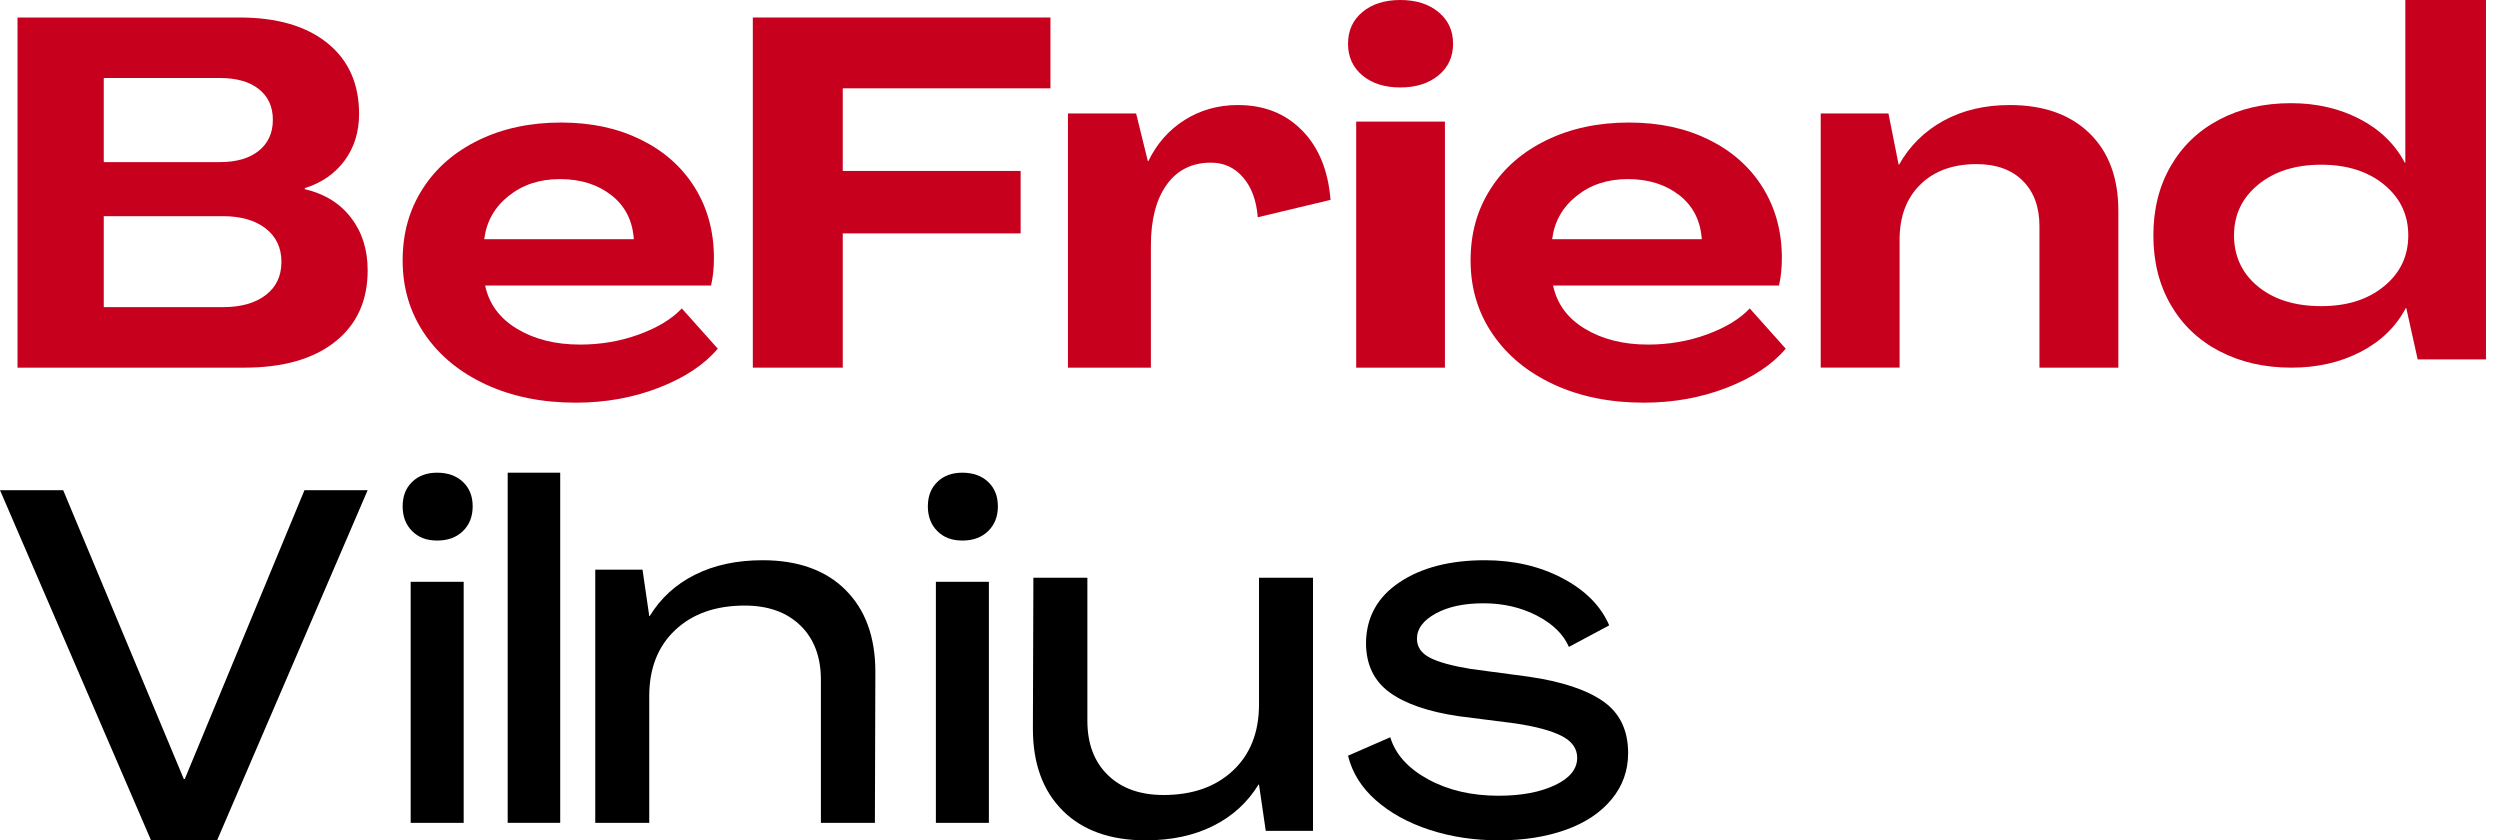
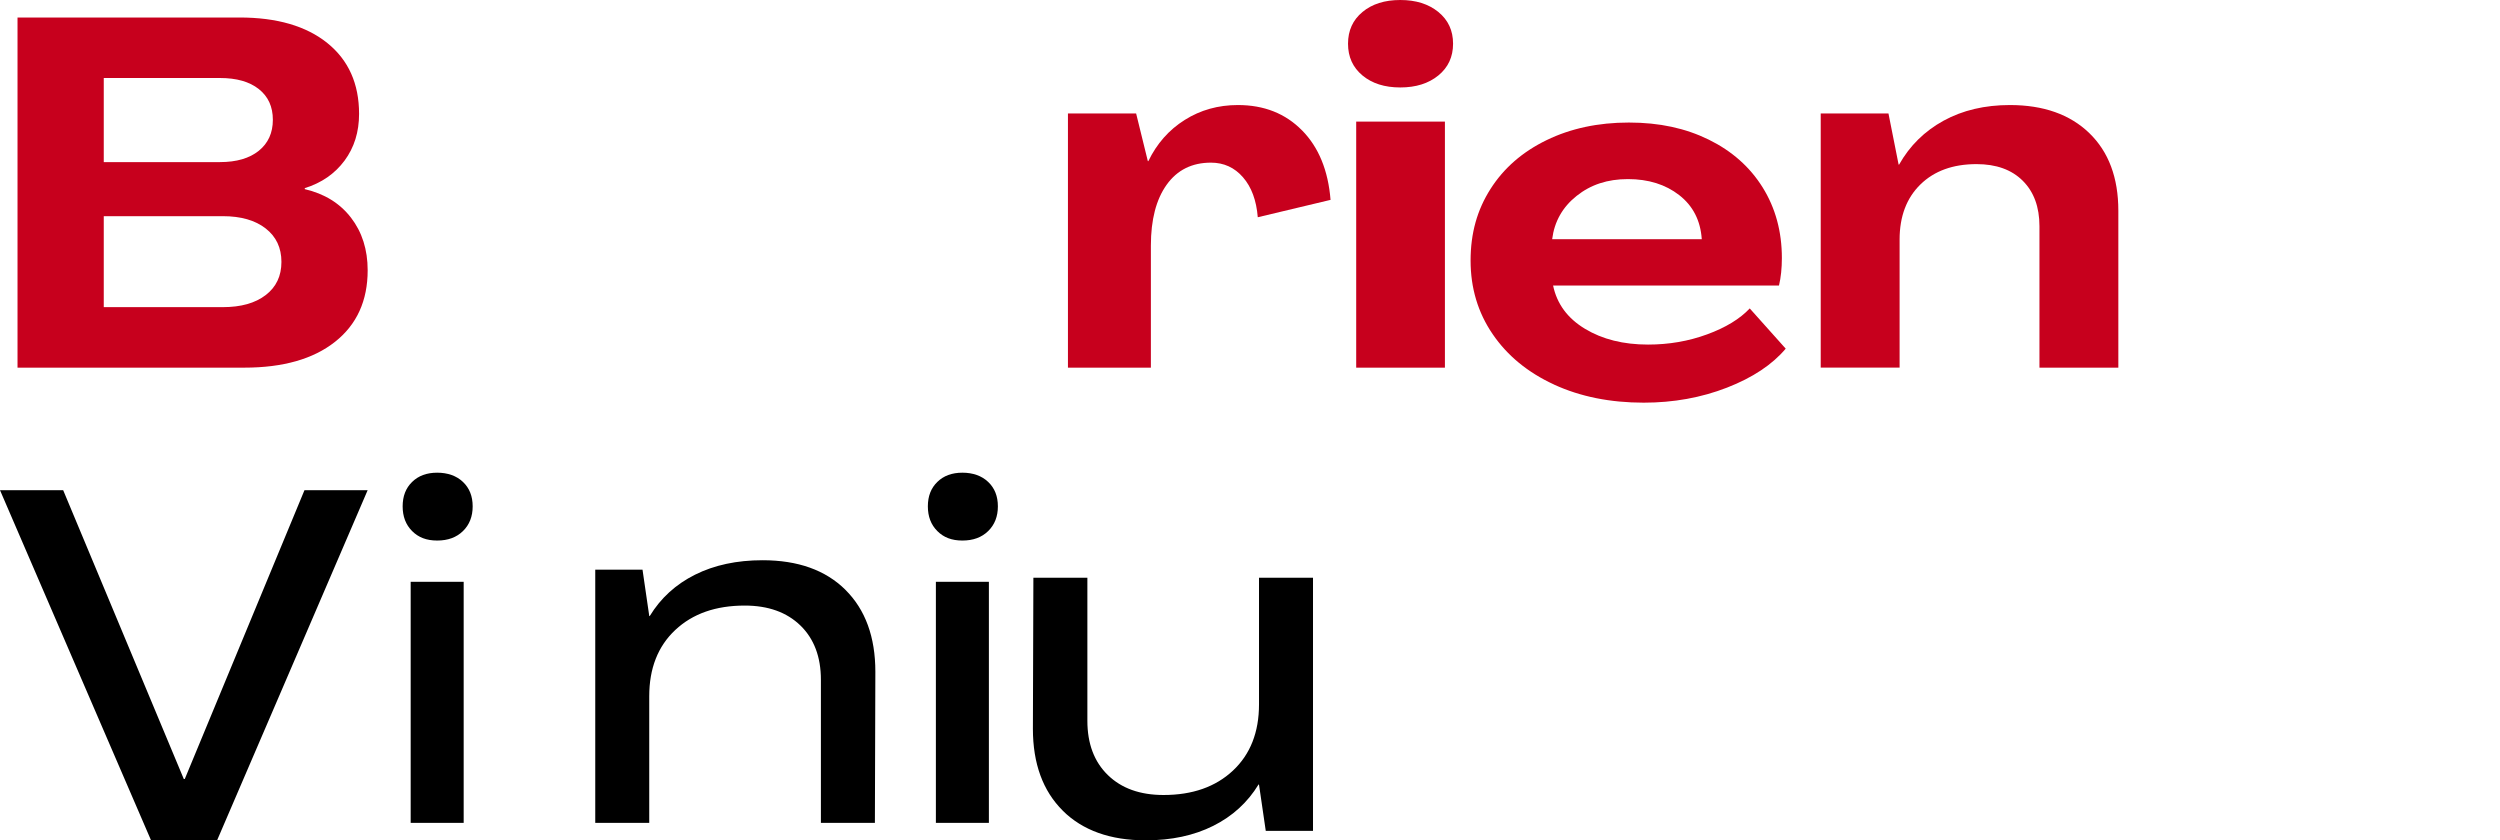
<svg xmlns="http://www.w3.org/2000/svg" width="119" height="40" viewBox="0 0 119 40" fill="none">
  <path d="M0 23.333H3.007L8.749 37.081H8.795L14.493 23.333H17.5L10.333 40H7.19L0 23.333Z" fill="black" />
  <path fill-rule="evenodd" clip-rule="evenodd" d="M19.166 24.103C19.166 24.586 19.315 24.977 19.616 25.278C19.916 25.58 20.3 25.73 20.81 25.73C21.321 25.73 21.73 25.58 22.038 25.278C22.346 24.976 22.499 24.585 22.499 24.103C22.499 23.621 22.346 23.233 22.038 22.941C21.73 22.646 21.306 22.5 20.81 22.5C20.314 22.5 19.916 22.646 19.616 22.941C19.315 23.233 19.166 23.62 19.166 24.103ZM22.071 27.694H19.548V39.167H22.071V27.694Z" fill="black" />
-   <path d="M24.166 22.5H26.666V39.167H24.166V22.5Z" fill="black" />
  <path d="M40.244 28.078C41.192 29.02 41.667 30.319 41.667 31.98L41.645 39.167H39.075V32.359C39.075 31.268 38.75 30.406 38.099 29.773C37.448 29.142 36.565 28.825 35.448 28.825C34.071 28.825 32.969 29.212 32.143 29.987C31.317 30.762 30.904 31.813 30.904 33.142V39.167H28.334V27.117H30.584L30.905 29.324H30.928C31.448 28.47 32.167 27.814 33.085 27.355C34.003 26.897 35.073 26.667 36.298 26.667C37.981 26.667 39.297 27.137 40.246 28.078H40.244Z" fill="black" />
  <path fill-rule="evenodd" clip-rule="evenodd" d="M44.166 24.103C44.166 24.586 44.315 24.977 44.616 25.278C44.916 25.58 45.3 25.73 45.81 25.73C46.321 25.73 46.73 25.58 47.038 25.278C47.346 24.976 47.499 24.585 47.499 24.103C47.499 23.621 47.346 23.233 47.038 22.941C46.73 22.646 46.306 22.5 45.81 22.5C45.314 22.5 44.916 22.646 44.616 22.941C44.315 23.233 44.166 23.62 44.166 24.103ZM47.071 27.694H44.548V39.167H47.071V27.694Z" fill="black" />
  <path d="M50.59 38.589C49.641 37.648 49.166 36.347 49.166 34.687L49.189 27.5H51.759V34.308C51.759 35.398 52.084 36.261 52.734 36.893C53.384 37.526 54.268 37.842 55.385 37.842C56.762 37.842 57.864 37.454 58.69 36.679C59.516 35.905 59.929 34.854 59.929 33.525V27.5H62.499V39.549H60.25L59.928 37.343H59.906C59.385 38.197 58.666 38.853 57.748 39.312C56.83 39.771 55.759 40 54.535 40C52.852 40 51.536 39.529 50.587 38.589H50.59Z" fill="black" />
-   <path d="M68.049 39.501C67.032 39.167 66.181 38.699 65.495 38.096C64.81 37.494 64.366 36.785 64.166 35.972L66.177 35.093C66.423 35.908 67.025 36.575 67.98 37.096C68.935 37.617 70.052 37.877 71.331 37.877C72.41 37.877 73.303 37.71 74.011 37.377C74.719 37.043 75.074 36.608 75.074 36.07C75.074 35.63 74.827 35.284 74.335 35.031C73.842 34.779 73.102 34.579 72.117 34.433L69.436 34.091C67.988 33.879 66.89 33.501 66.143 32.956C65.396 32.41 65.022 31.625 65.022 30.599C65.037 29.378 65.569 28.417 66.617 27.717C67.664 27.017 69.02 26.667 70.683 26.667C72.055 26.667 73.284 26.952 74.369 27.521C75.455 28.091 76.199 28.84 76.599 29.767L74.68 30.793C74.419 30.191 73.909 29.694 73.156 29.303C72.4 28.913 71.553 28.717 70.614 28.717C69.674 28.717 68.93 28.88 68.337 29.205C67.743 29.531 67.447 29.93 67.447 30.402C67.447 30.793 67.651 31.094 68.059 31.305C68.468 31.517 69.118 31.696 70.012 31.843L72.762 32.21C74.334 32.438 75.516 32.829 76.31 33.382C77.102 33.936 77.499 34.758 77.499 35.849C77.499 36.679 77.237 37.412 76.713 38.046C76.189 38.681 75.462 39.166 74.529 39.499C73.597 39.833 72.538 40 71.352 40C70.165 40 69.064 39.833 68.046 39.499L68.049 39.501Z" fill="black" />
  <path fill-rule="evenodd" clip-rule="evenodd" d="M0.834 0.833H11.4C13.184 0.833 14.578 1.24 15.584 2.051C16.589 2.862 17.092 3.986 17.092 5.421C17.092 6.28 16.862 7.022 16.401 7.645C15.939 8.268 15.309 8.706 14.507 8.955V9.003C15.444 9.222 16.177 9.674 16.707 10.361C17.236 11.048 17.501 11.882 17.501 12.866C17.501 14.316 16.983 15.452 15.947 16.271C14.911 17.09 13.471 17.5 11.628 17.5H0.834V0.833ZM10.471 7.716C11.257 7.716 11.873 7.536 12.319 7.177C12.764 6.818 12.988 6.326 12.988 5.702C12.988 5.077 12.764 4.591 12.319 4.239C11.873 3.887 11.257 3.713 10.471 3.713H4.939V7.716H10.471ZM12.647 14.046C12.149 14.429 11.469 14.62 10.607 14.62H4.939V10.29H10.607C11.468 10.29 12.149 10.486 12.647 10.875C13.147 11.265 13.396 11.796 13.396 12.467C13.396 13.138 13.146 13.664 12.647 14.046Z" fill="#C7001D" />
-   <path fill-rule="evenodd" clip-rule="evenodd" d="M20.216 15.904C20.915 16.93 21.891 17.73 23.138 18.304V18.306C24.386 18.88 25.81 19.167 27.408 19.167C28.824 19.167 30.144 18.928 31.369 18.452C32.594 17.975 33.526 17.356 34.166 16.596L32.454 14.681C31.982 15.182 31.305 15.595 30.422 15.917C29.539 16.241 28.602 16.402 27.614 16.402C26.441 16.402 25.44 16.152 24.611 15.651C23.781 15.151 23.275 14.463 23.093 13.591H33.846C33.938 13.203 33.983 12.766 33.983 12.282C33.983 11.021 33.678 9.902 33.07 8.924C32.461 7.946 31.604 7.188 30.501 6.646C29.397 6.105 28.16 5.833 26.699 5.833C25.239 5.833 23.934 6.112 22.785 6.67C21.635 7.228 20.745 8.003 20.113 8.996C19.481 9.99 19.166 11.093 19.166 12.402C19.166 13.711 19.515 14.878 20.216 15.904ZM29.097 9.288C29.751 9.797 30.109 10.495 30.17 11.384L30.172 11.385H23.049C23.155 10.545 23.543 9.858 24.213 9.325C24.882 8.791 25.682 8.525 26.655 8.525C27.628 8.525 28.443 8.779 29.097 9.288Z" fill="#C7001D" />
-   <path d="M35.834 0.833H50.001V4.204H40.115V8.137H48.582V11.109H40.115V17.5H35.834V0.833Z" fill="#C7001D" />
  <path d="M61.978 6.206C62.769 7.009 63.221 8.112 63.334 9.514L59.87 10.341C59.805 9.537 59.571 8.903 59.167 8.439C58.763 7.974 58.255 7.742 57.641 7.742C56.737 7.742 56.034 8.093 55.533 8.793C55.032 9.494 54.782 10.459 54.782 11.687V17.5H50.834V5.402H54.08L54.637 7.67H54.661C55.064 6.836 55.642 6.181 56.393 5.709C57.143 5.236 57.987 5 58.924 5C60.167 5 61.184 5.401 61.975 6.205L61.978 6.206Z" fill="#C7001D" />
  <path fill-rule="evenodd" clip-rule="evenodd" d="M64.166 2.081C64.166 2.706 64.394 3.21 64.852 3.591C65.31 3.972 65.91 4.163 66.653 4.163C67.396 4.163 68 3.972 68.467 3.591C68.933 3.21 69.166 2.706 69.166 2.081C69.166 1.456 68.934 0.953 68.467 0.572C68.001 0.19 67.396 0 66.653 0C65.91 0 65.31 0.191 64.852 0.572C64.394 0.952 64.166 1.456 64.166 2.081ZM68.778 5.788H64.555V17.5H68.778V5.788Z" fill="#C7001D" />
  <path fill-rule="evenodd" clip-rule="evenodd" d="M71.05 15.904C71.749 16.93 72.725 17.73 73.972 18.304V18.306C75.22 18.88 76.644 19.167 78.242 19.167C79.658 19.167 80.978 18.928 82.203 18.452C83.428 17.975 84.36 17.356 85 16.596L83.288 14.681C82.816 15.182 82.139 15.595 81.256 15.917C80.373 16.241 79.436 16.402 78.448 16.402C77.275 16.402 76.274 16.152 75.445 15.651C74.615 15.151 74.109 14.463 73.927 13.591H84.68C84.772 13.203 84.817 12.766 84.817 12.282C84.817 11.021 84.512 9.902 83.904 8.924C83.295 7.946 82.438 7.188 81.335 6.646C80.231 6.105 78.993 5.833 77.533 5.833C76.073 5.833 74.768 6.112 73.619 6.67C72.469 7.228 71.579 8.003 70.947 8.996C70.315 9.99 70 11.093 70 12.402C70 13.711 70.349 14.878 71.05 15.904ZM79.931 9.288C80.585 9.797 80.943 10.495 81.004 11.384L81.006 11.385H73.883C73.989 10.545 74.377 9.858 75.047 9.325C75.716 8.791 76.516 8.525 77.489 8.525C78.462 8.525 79.277 8.779 79.931 9.288Z" fill="#C7001D" />
  <path d="M99.451 6.336C100.372 7.226 100.833 8.459 100.833 10.034V17.5H97.078V10.766C97.078 9.853 96.813 9.132 96.283 8.604C95.753 8.076 95.02 7.812 94.083 7.812C92.963 7.812 92.071 8.135 91.412 8.78C90.752 9.426 90.421 10.301 90.421 11.403V17.499H86.666V5.401H89.891L90.374 7.835H90.397C90.903 6.937 91.61 6.241 92.517 5.744C93.422 5.248 94.475 5 95.673 5C97.269 5 98.529 5.446 99.451 6.335V6.336Z" fill="#C7001D" />
-   <path fill-rule="evenodd" clip-rule="evenodd" d="M103.325 14.504C103.874 15.457 104.648 16.194 105.645 16.717L105.647 16.716C106.644 17.239 107.787 17.5 109.074 17.5C110.299 17.5 111.395 17.251 112.361 16.751C113.327 16.252 114.045 15.556 114.516 14.665H114.539L115.082 17.108H118.333V0H114.493V7.747H114.469C113.998 6.855 113.279 6.16 112.313 5.66C111.347 5.161 110.259 4.911 109.05 4.911C107.762 4.911 106.623 5.173 105.634 5.696C104.644 6.218 103.874 6.956 103.325 7.909C102.774 8.862 102.5 9.961 102.5 11.206C102.5 12.452 102.774 13.551 103.325 14.504ZM114.634 11.206C114.634 12.19 114.249 12.997 113.479 13.627C112.71 14.257 111.728 14.572 110.487 14.572C109.246 14.572 108.244 14.261 107.482 13.639C106.72 13.017 106.339 12.189 106.339 11.206C106.339 10.223 106.724 9.415 107.494 8.785C108.264 8.155 109.261 7.84 110.487 7.84C111.712 7.84 112.71 8.155 113.479 8.785C114.249 9.415 114.634 10.222 114.634 11.206Z" fill="#C7001D" />
</svg>